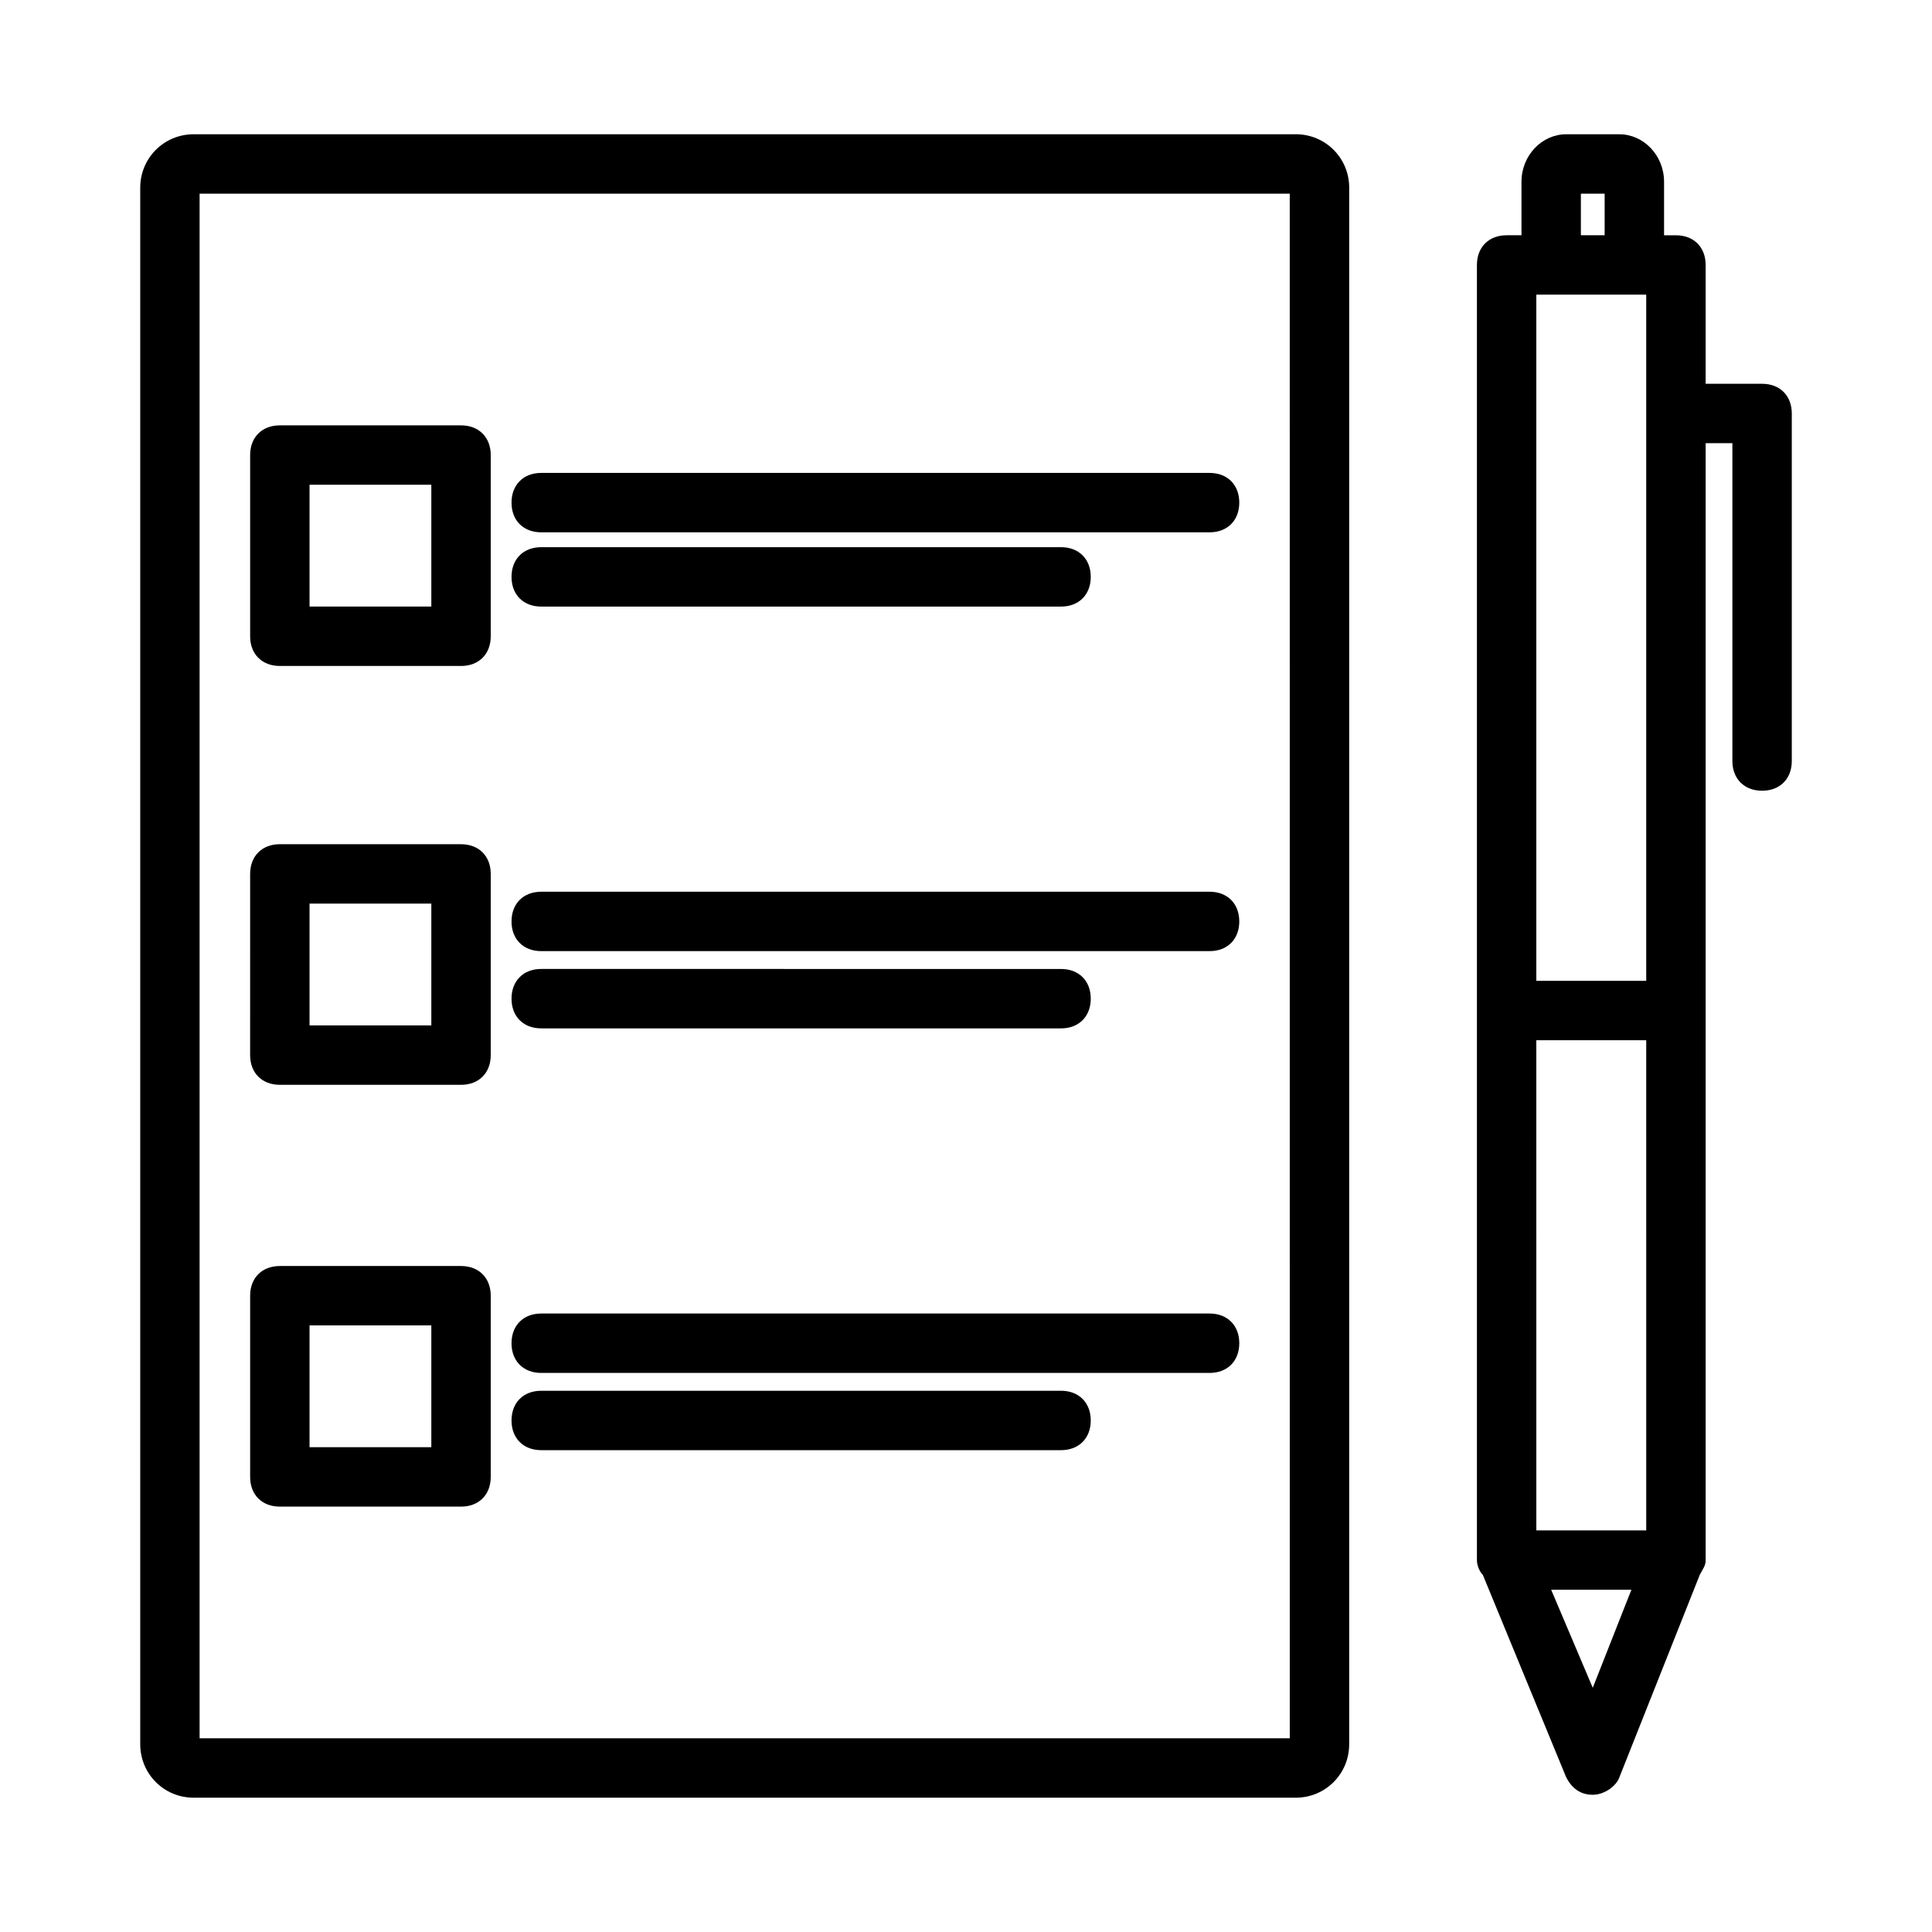
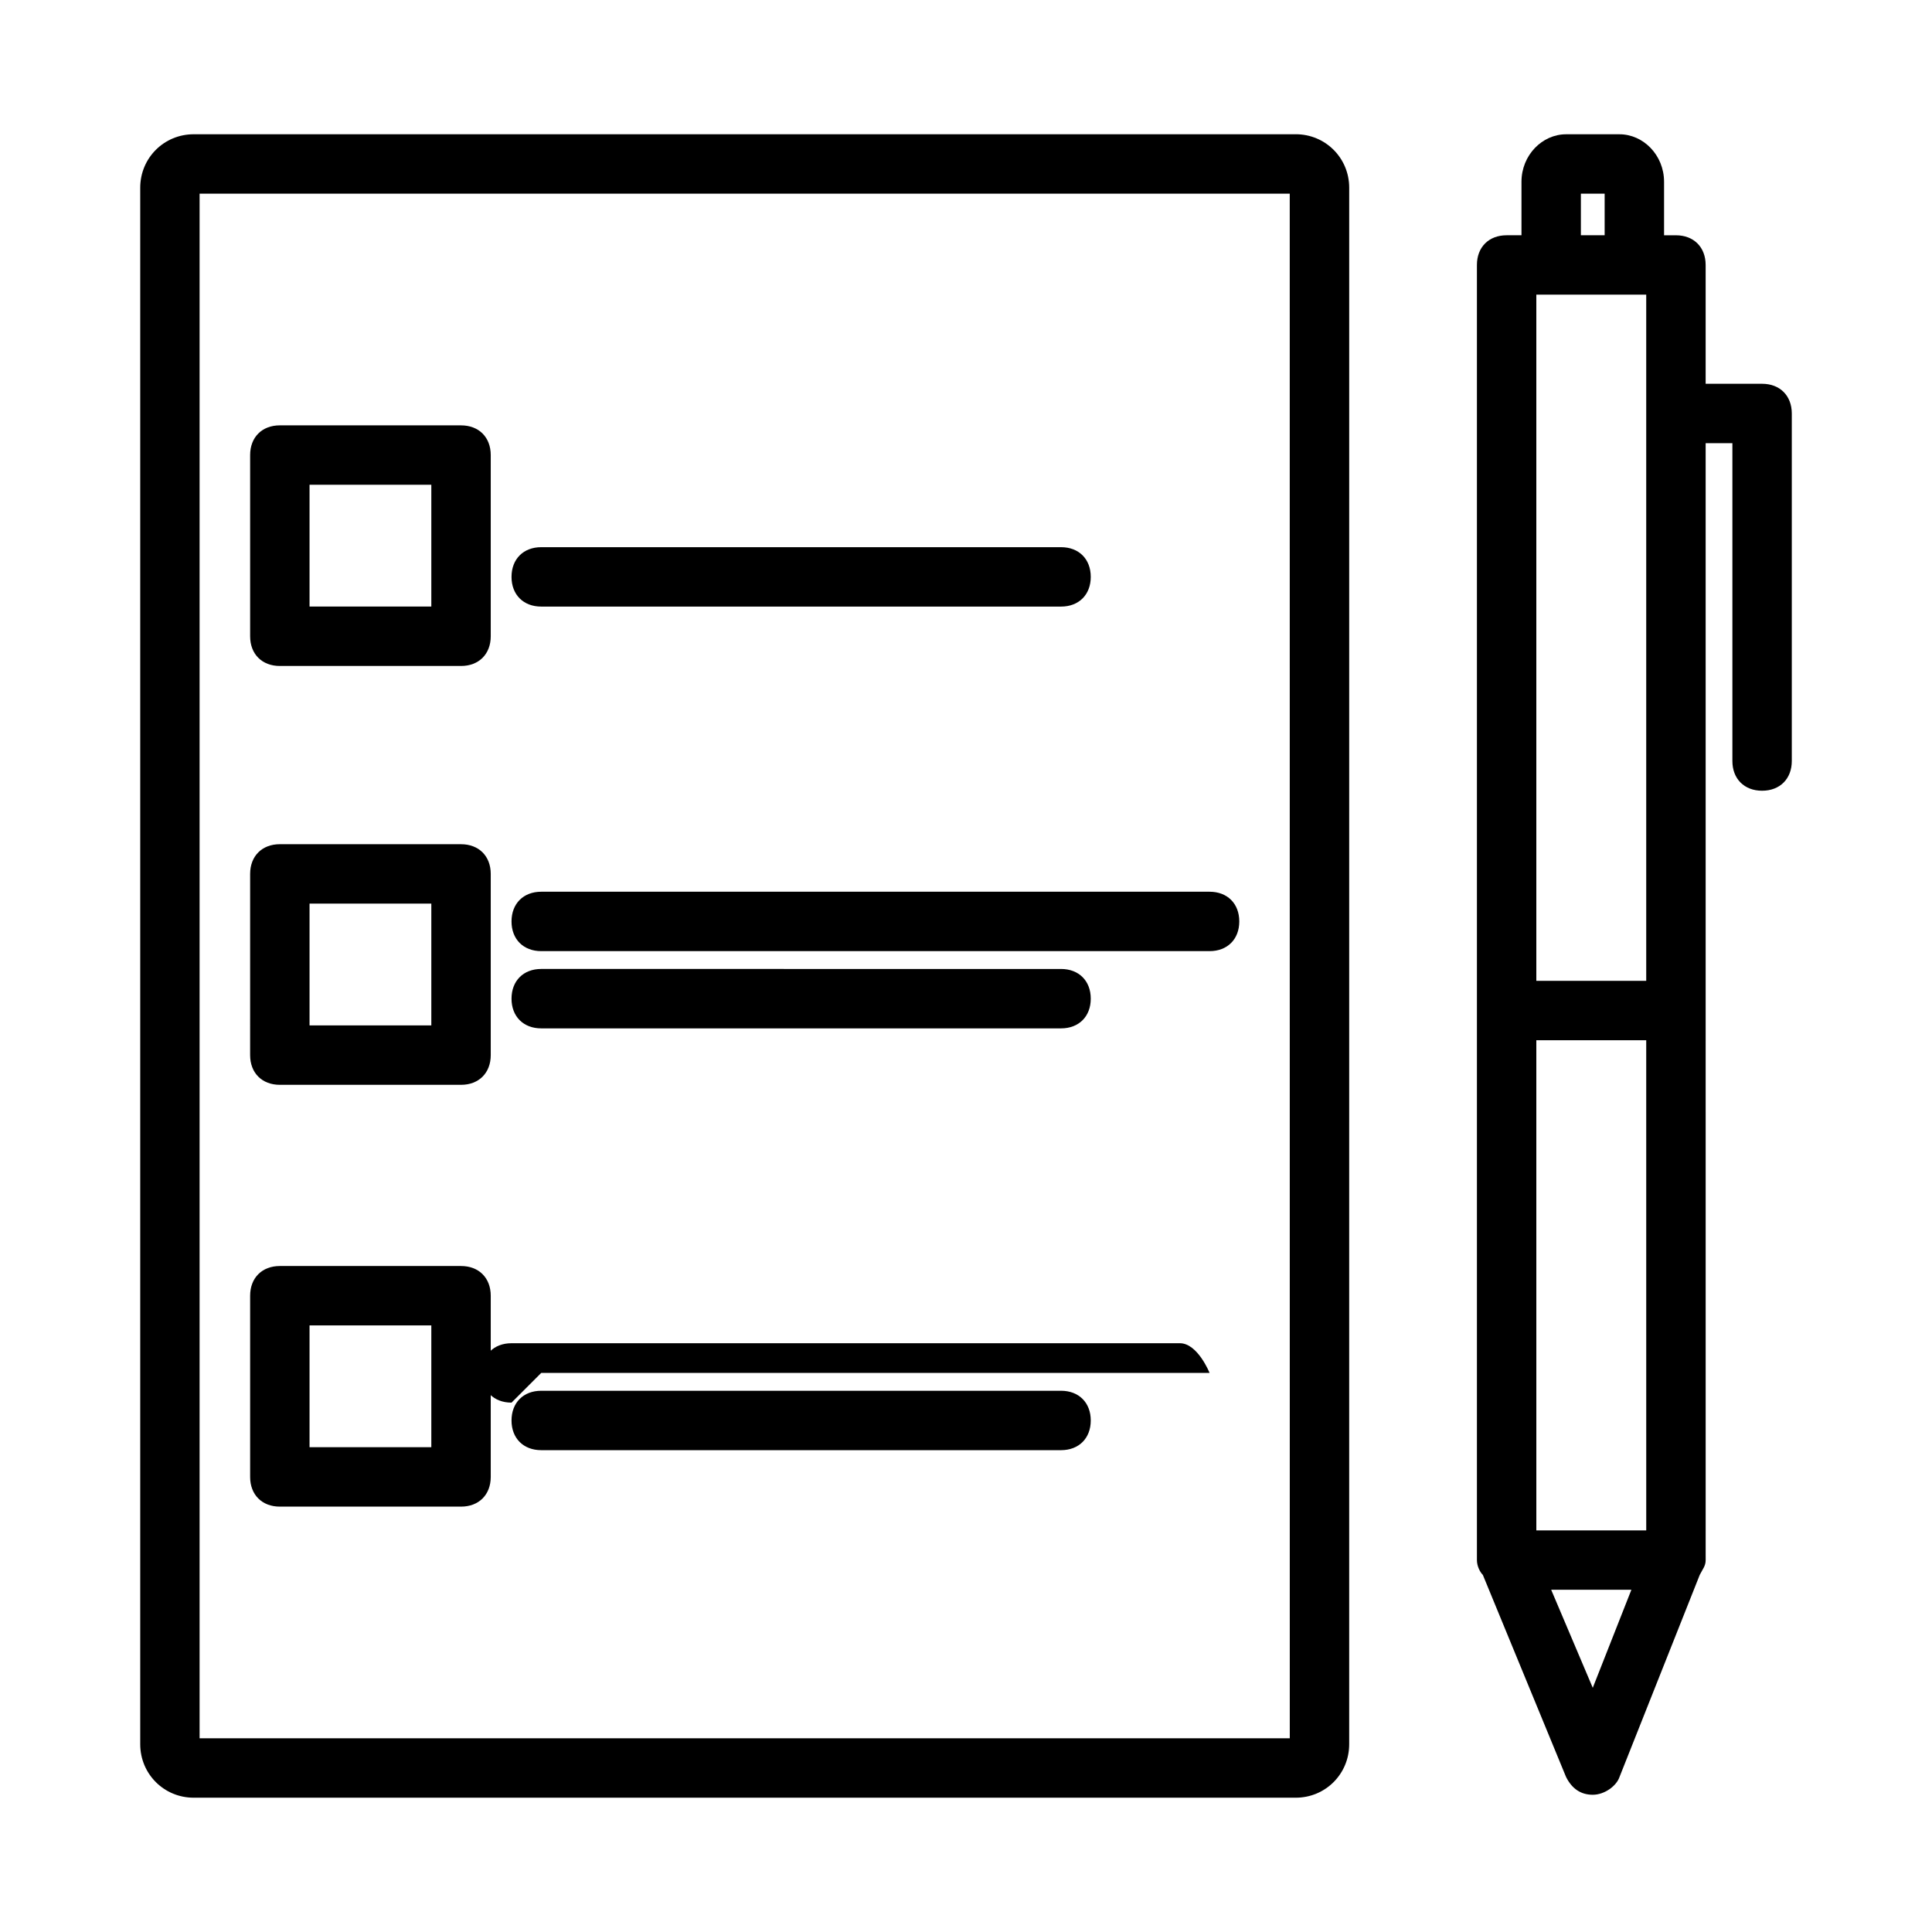
<svg xmlns="http://www.w3.org/2000/svg" fill="#000000" width="800px" height="800px" version="1.1" viewBox="144 144 512 512">
  <g>
    <path d="m610.97 245.71h-14.957v-31.488c0-4.723-3.148-7.871-7.871-7.871h-3.148v-14.172c0-7.082-5.512-12.594-11.809-12.594h-14.168c-6.297 0-11.809 5.512-11.809 12.594v14.168h-3.938c-4.723 0-7.871 3.148-7.871 7.871v343.22c0 1.574 0.789 3.148 1.574 3.938l22.043 53.531c1.574 3.148 3.938 4.723 7.086 4.723 3.148 0 6.297-2.363 7.086-4.723l21.254-53.531c0.789-1.574 1.574-2.363 1.574-3.938v-0.789l-0.004-295.2h7.086v84.23c0 4.723 3.148 7.871 7.871 7.871s7.871-3.148 7.871-7.871v-92.102c0-4.723-3.148-7.871-7.871-7.871zm-59.828 173.97h29.125l0.004 129.89h-29.125zm0-197.59h29.125v181.84h-29.125zm11.809-26.766h6.297v11.02h-6.297zm3.148 395.96-11.02-25.977h21.254z" />
    <path d="m487.38 179.58h-292.05c-7.871 0-14.168 6.297-14.168 14.168v412.49c0 7.875 6.297 14.172 14.168 14.172h292.05c7.871 0 14.168-6.297 14.168-14.168l0.004-412.5c0-7.871-6.297-14.168-14.168-14.168zm-1.574 425.09h-288.91v-409.35h288.9z" />
    <path d="m218.16 320.49h48.02c4.723 0 7.871-3.148 7.871-7.871v-48.02c0-4.723-3.148-7.871-7.871-7.871l-48.02-0.004c-4.723 0-7.871 3.148-7.871 7.871v48.02c-0.004 4.727 3.144 7.875 7.871 7.875zm7.871-48.02h32.273v32.273h-32.273z" />
-     <path d="m287.43 285.07h177.12c4.723 0 7.871-3.148 7.871-7.871 0-4.723-3.148-7.871-7.871-7.871h-177.12c-4.723 0-7.871 3.148-7.871 7.871-0.004 4.723 3.148 7.871 7.871 7.871z" />
    <path d="m287.43 304.75h137.76c4.723 0 7.871-3.148 7.871-7.871s-3.148-7.871-7.871-7.871h-137.76c-4.723 0-7.871 3.148-7.871 7.871-0.004 4.723 3.148 7.871 7.871 7.871z" />
    <path d="m218.16 431.49h48.02c4.723 0 7.871-3.148 7.871-7.871v-48.02c0-4.723-3.148-7.871-7.871-7.871l-48.02-0.004c-4.723 0-7.871 3.148-7.871 7.871l-0.004 48.02c0 4.723 3.148 7.875 7.875 7.875zm7.871-48.02h32.273v32.273h-32.273z" />
    <path d="m287.43 396.06h177.12c4.723 0 7.871-3.148 7.871-7.871s-3.148-7.871-7.871-7.871h-177.12c-4.723 0-7.871 3.148-7.871 7.871-0.004 4.723 3.148 7.871 7.871 7.871z" />
    <path d="m287.43 416.53h137.76c4.723 0 7.871-3.148 7.871-7.871s-3.148-7.871-7.871-7.871l-137.76-0.004c-4.723 0-7.871 3.148-7.871 7.871-0.004 4.727 3.148 7.875 7.871 7.875z" />
    <path d="m218.16 543.27h48.02c4.723 0 7.871-3.148 7.871-7.871v-48.02c0-4.723-3.148-7.871-7.871-7.871h-48.02c-4.723 0-7.871 3.148-7.871 7.871v48.02c-0.004 4.723 3.144 7.871 7.871 7.871zm7.871-48.02h32.273v32.273h-32.273z" />
-     <path d="m287.43 507.84h177.12c4.723 0 7.871-3.148 7.871-7.871s-3.148-7.871-7.871-7.871h-177.12c-4.723 0-7.871 3.148-7.871 7.871-0.004 4.723 3.148 7.871 7.871 7.871z" />
+     <path d="m287.43 507.84h177.12s-3.148-7.871-7.871-7.871h-177.12c-4.723 0-7.871 3.148-7.871 7.871-0.004 4.723 3.148 7.871 7.871 7.871z" />
    <path d="m287.43 528.31h137.76c4.723 0 7.871-3.148 7.871-7.871s-3.148-7.871-7.871-7.871h-137.76c-4.723 0-7.871 3.148-7.871 7.871-0.004 4.723 3.148 7.871 7.871 7.871z" />
  </g>
</svg>